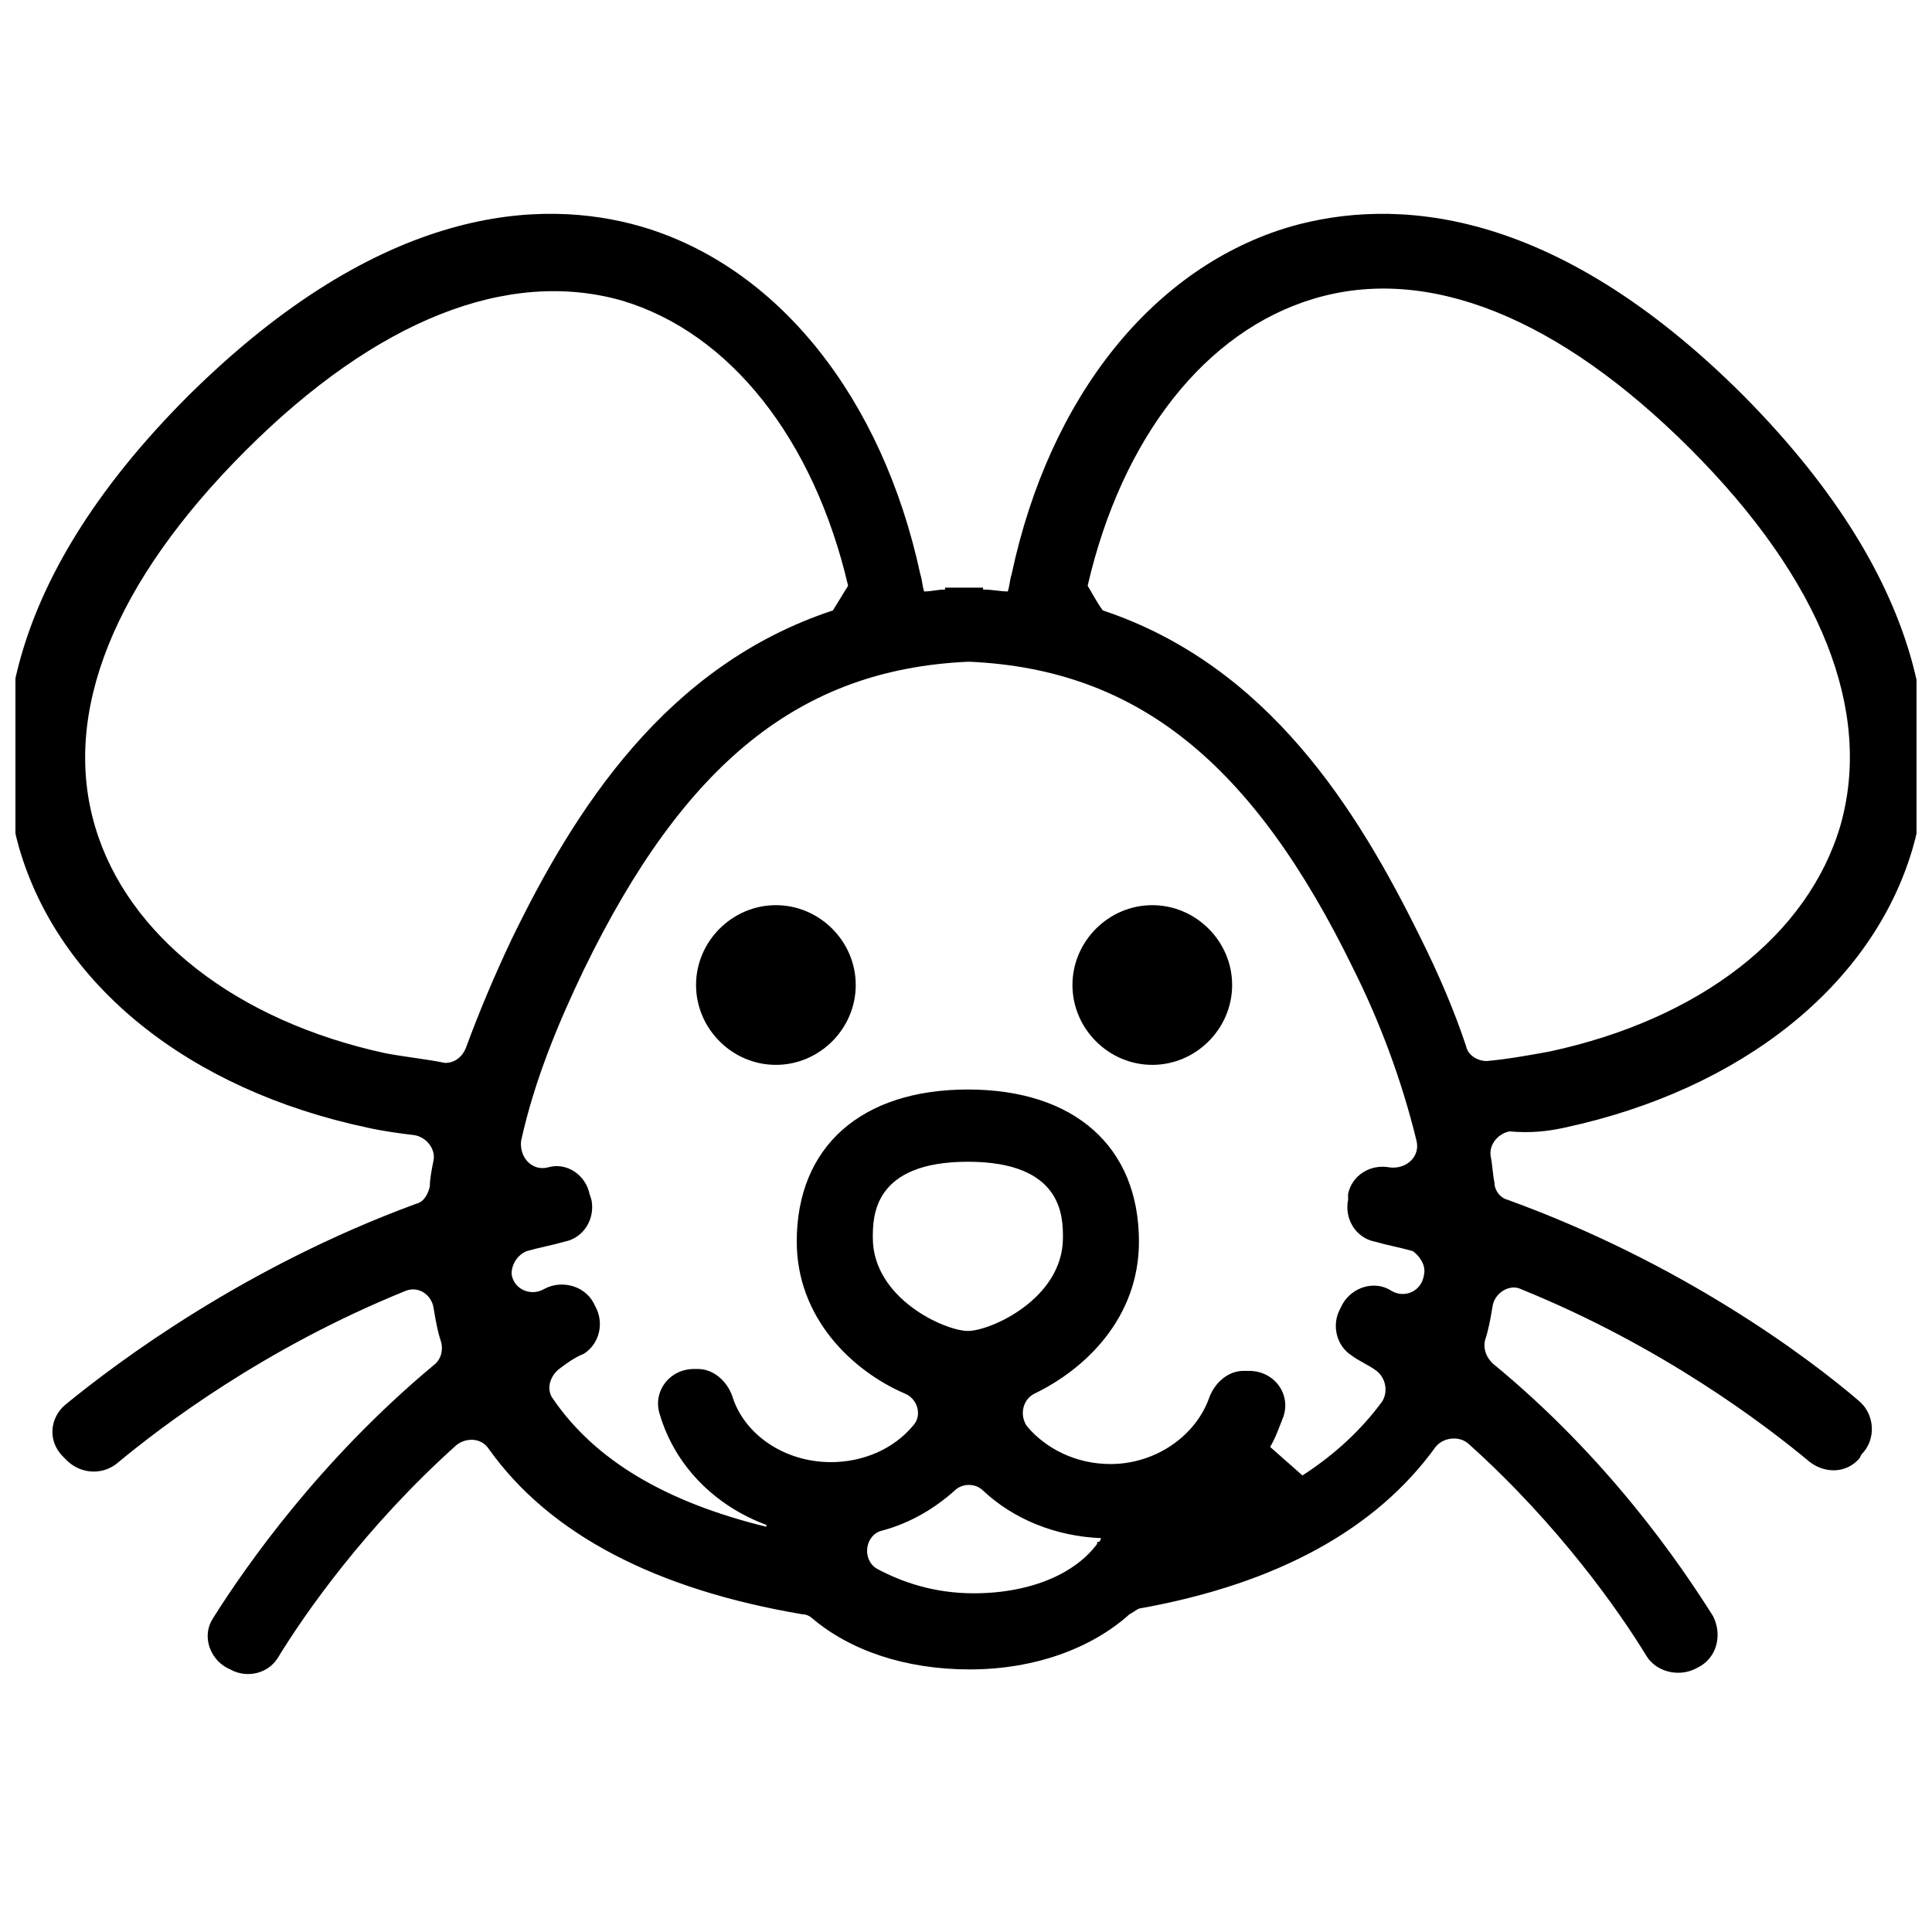
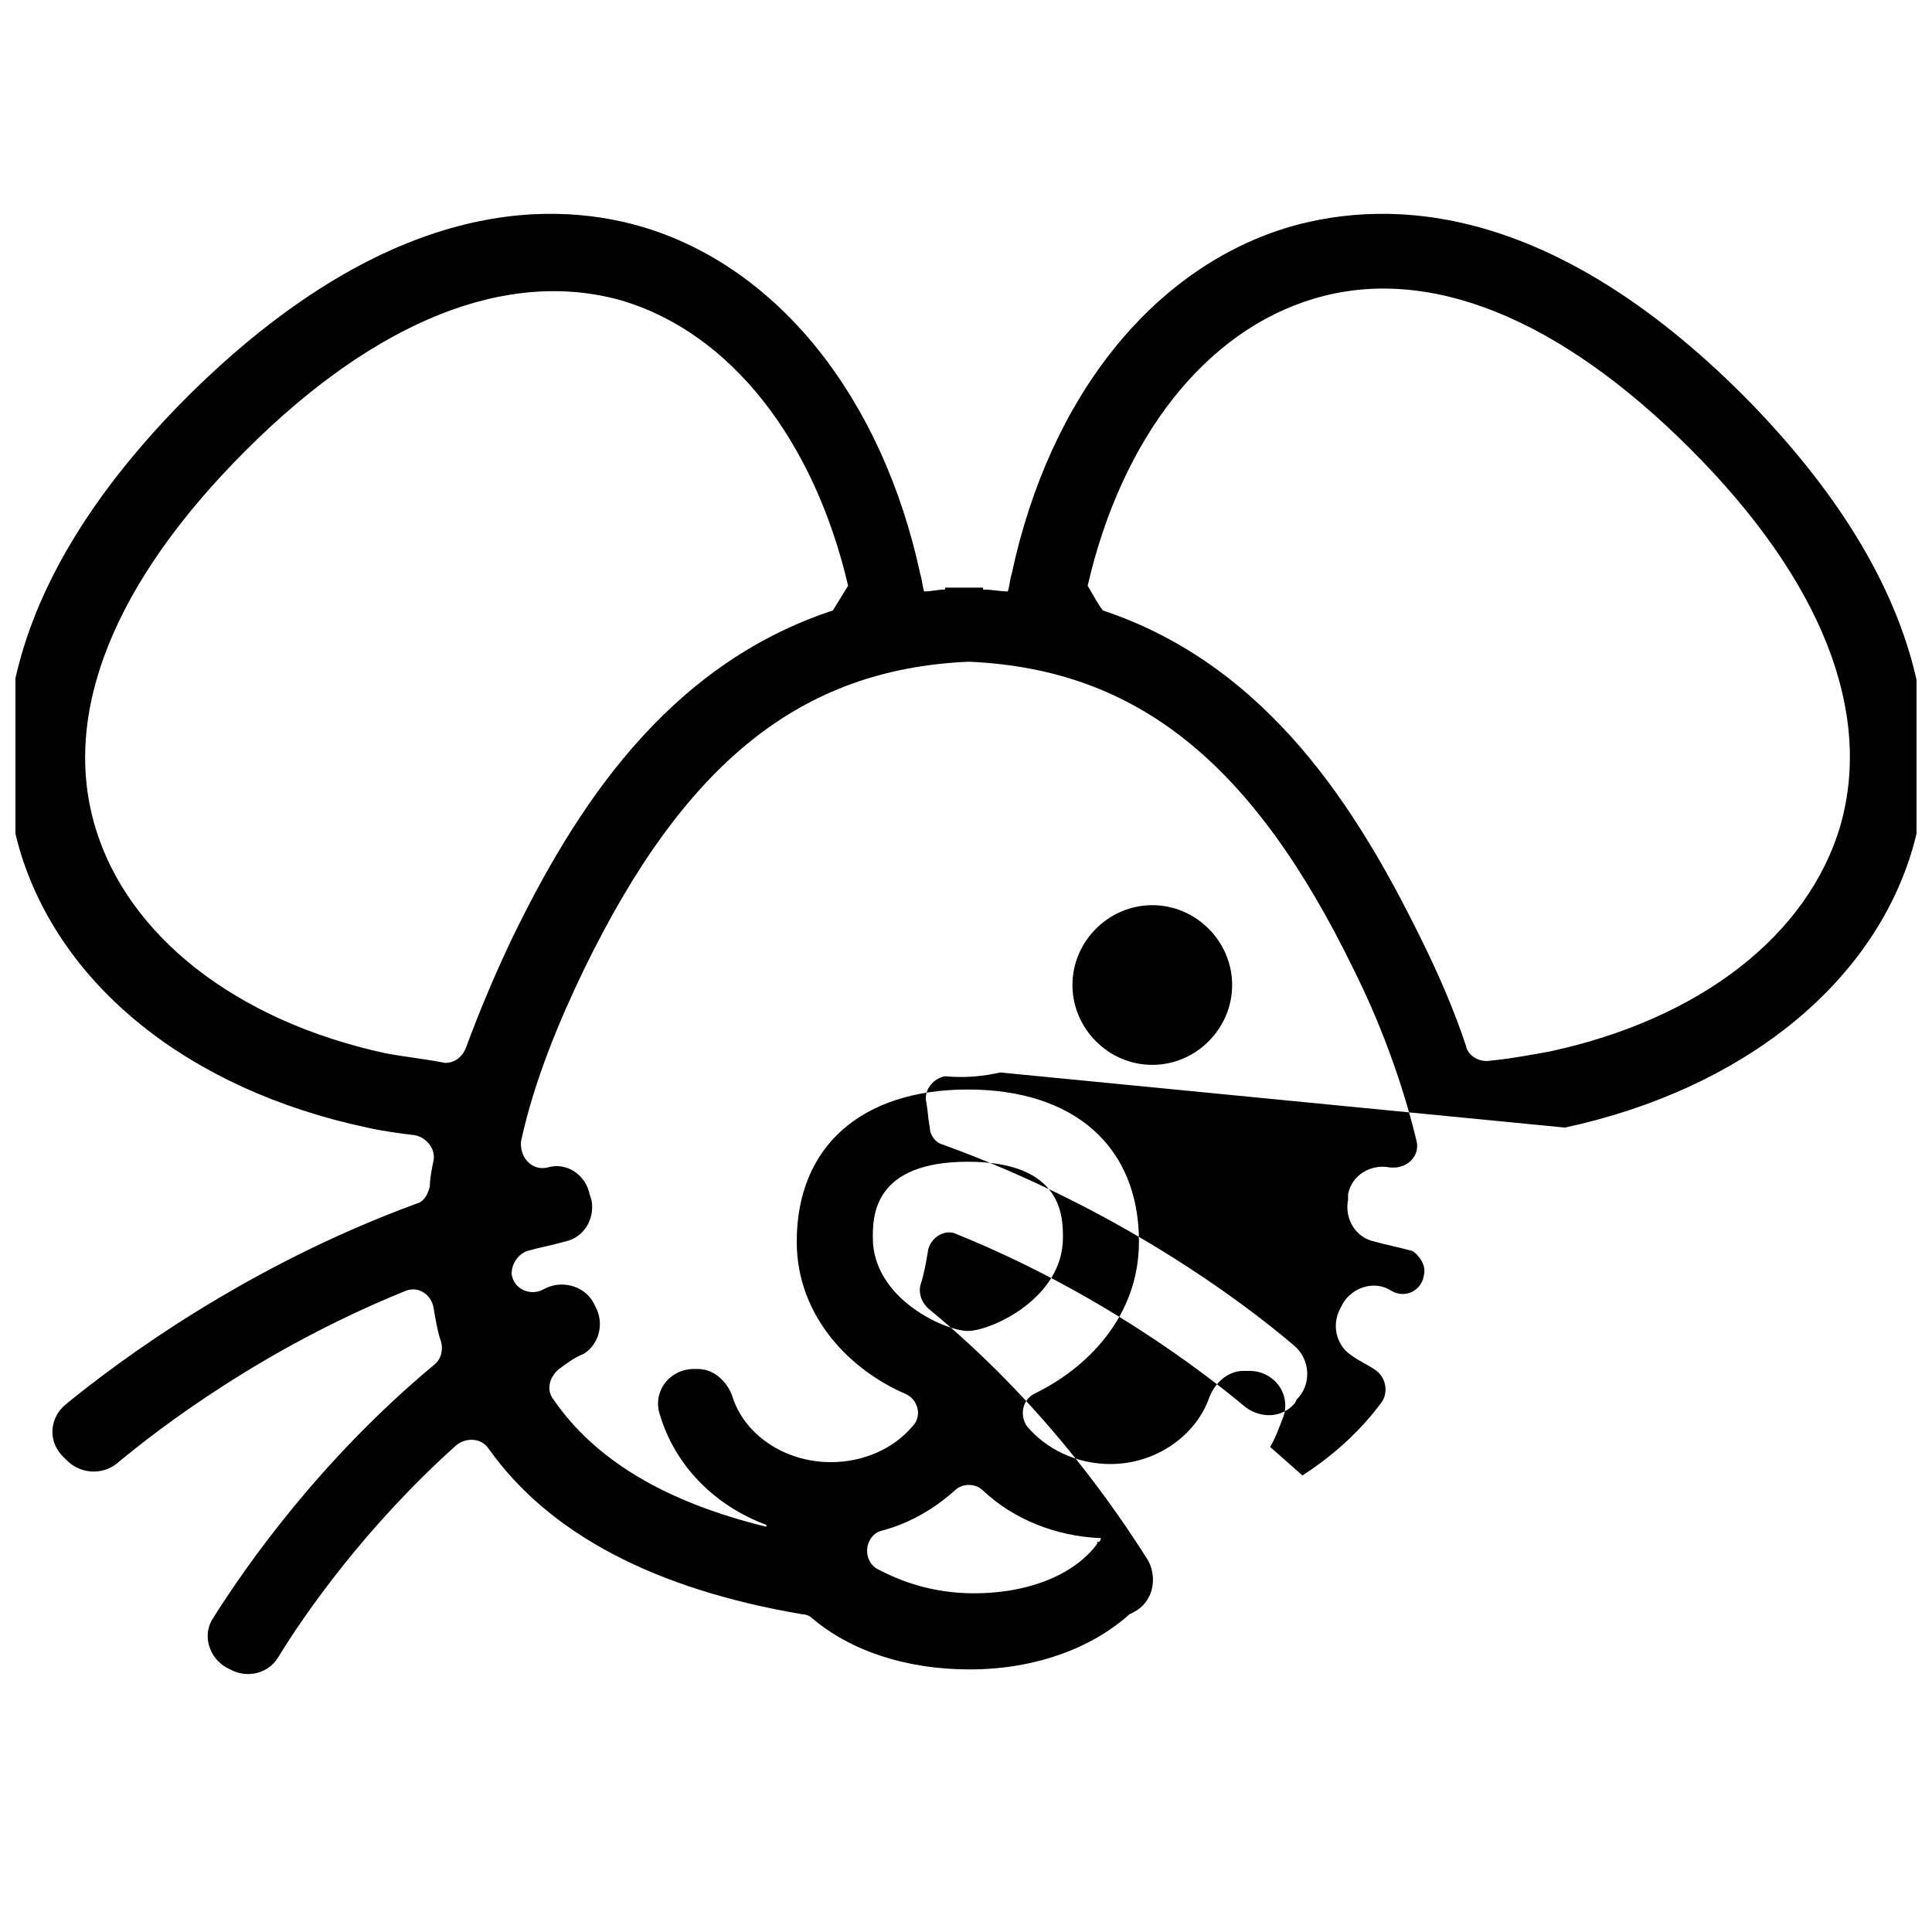
<svg xmlns="http://www.w3.org/2000/svg" width="800px" height="800px" version="1.1" viewBox="144 144 512 512">
  <defs>
    <clipPath id="a">
      <path d="m148.09 200h503.81v388h-503.81z" />
    </clipPath>
  </defs>
-   <path d="m349.62 383.88c-11.586 0-21.16 9.574-21.16 21.16 0 11.586 9.574 21.16 21.16 21.16 11.586 0 21.16-9.574 21.16-21.16 0-11.586-9.57-21.16-21.16-21.16z" />
  <path d="m449.37 383.88c-11.586 0-21.16 9.574-21.16 21.16 0 11.586 9.574 21.16 21.16 21.16 11.586 0 21.16-9.574 21.16-21.16 0-11.586-9.57-21.16-21.16-21.16z" />
  <g clip-path="url(#a)">
-     <path d="m558.7 442.82c46.855-10.078 81.617-37.785 92.195-74.059 7.559-26.199 6.047-68.52-44.84-119.91-50.883-50.883-93.203-52.395-119.91-44.84-36.273 10.578-63.984 44.84-74.059 92.195-0.504 1.512-0.504 3.023-1.008 4.535-2.016 0-4.031-0.504-6.551-0.504v-0.504h-5.039-5.039v0.504c-2.016 0-3.527 0.504-5.543 0.504-0.504-1.512-0.504-3.023-1.008-4.535-10.078-46.855-37.785-81.617-74.059-92.195-26.199-7.559-68.52-6.047-119.91 44.84-50.883 50.883-52.395 93.203-44.84 119.91 10.578 36.273 44.84 63.984 92.195 74.059 4.535 1.008 8.566 1.512 12.594 2.016 3.023 0.504 5.543 3.527 5.039 6.551-0.504 2.519-1.008 5.039-1.008 7.055-0.504 2.016-1.512 4.031-3.527 4.535-45.344 16.625-79.098 41.816-93.203 53.402-4.031 3.527-4.535 9.574-0.504 13.602l1.008 1.008c3.527 3.527 9.07 4.031 13.098 1.008 12.09-10.078 39.297-30.73 76.578-45.848 3.527-1.512 7.055 1.008 7.559 4.535 0.504 3.023 1.008 6.047 2.016 9.07 0.504 2.016 0 4.535-2.016 6.047-30.23 25.191-49.879 53.402-58.441 67.008-3.023 4.535-1.008 10.578 3.527 13.098l1.008 0.504c4.535 2.519 10.078 1.008 12.594-3.023 7.055-11.586 23.176-34.762 47.359-56.426 2.519-2.016 6.551-2.016 8.566 1.008 16.121 22.672 44.336 37.281 83.129 43.832 1.008 0 2.016 0.504 2.519 1.008 10.078 8.566 24.688 13.602 41.816 13.602s32.242-5.543 42.32-14.609c1.008-0.504 1.512-1.008 2.519-1.512 36.777-6.551 62.977-21.16 78.594-42.824 2.016-2.519 6.047-3.023 8.566-1.008 24.184 21.664 40.305 44.84 47.359 56.426 2.519 4.031 8.062 5.543 12.594 3.527l1.008-0.504c5.039-2.519 6.551-8.566 4.031-13.602-8.566-13.602-27.711-41.816-58.441-67.008-1.512-1.512-2.519-3.527-2.016-6.047 1.008-3.023 1.512-6.047 2.016-9.07 0.504-3.527 4.535-6.047 7.559-4.535 37.281 15.113 64.488 35.77 76.578 45.848 4.031 3.023 9.574 3.023 13.098-1.008l0.504-1.008c4.031-4.031 3.527-10.578-0.504-14.105-14.105-12.09-47.359-36.777-93.203-53.402-2.016-0.504-3.527-2.519-3.527-4.535-0.504-2.519-0.504-4.535-1.008-7.055-0.504-3.023 2.016-6.047 5.039-6.551 5.539 0.5 10.074-0.004 14.609-1.008zm-126.46-143.59c9.07-39.297 31.234-67.512 59.953-76.074 30.23-9.07 64.992 5.039 99.754 39.801 34.762 34.762 48.367 69.527 39.801 99.754-8.566 29.223-37.281 51.387-77.082 59.953-5.543 1.008-11.082 2.016-16.625 2.519-2.519 0-5.039-1.512-5.543-4.031-3.023-9.07-7.055-18.641-12.09-28.719-16.625-33.754-40.305-72.043-84.137-86.656-1.512-2.016-2.519-4.031-4.031-6.547zm-185.91 123.93c-39.801-8.566-68.52-31.234-77.082-59.953-9.07-30.23 5.039-64.992 39.801-99.754 34.762-34.762 69.527-48.367 99.754-39.801 28.719 8.566 50.883 36.777 59.953 75.57-1.512 2.519-2.519 4.031-4.031 6.551-44.336 14.609-68.52 52.898-85.145 87.16-4.535 9.574-8.566 19.145-12.09 28.719-1.008 2.519-3.023 4.031-5.543 4.031-5.035-1.012-10.074-1.516-15.617-2.523zm155.68 143.08c-10.578 0-19.145-3.023-25.695-6.551-4.031-2.519-3.023-9.07 1.512-10.078 7.559-2.016 14.105-6.047 19.145-10.578 2.016-2.016 5.543-2.016 7.559 0 8.062 7.559 19.145 12.09 31.234 12.594 0 0.504-0.504 1.008-0.504 1.008h-0.504v0.504c-5.543 7.562-17.129 13.102-32.746 13.102zm-1.512-69.523c-6.047 0-25.191-8.566-25.191-24.688 0-5.543 0-20.152 25.191-20.152s25.191 14.609 25.191 20.152c-0.004 16.121-19.148 24.688-25.191 24.688zm120.91-15.113c-0.504 4.535-5.039 6.551-8.566 4.535-4.535-3.023-10.578-1.008-13.098 3.527l-0.504 1.008c-2.519 4.535-1.008 10.078 3.023 12.594 2.016 1.512 4.535 2.519 6.551 4.031 2.519 2.016 3.023 5.543 1.512 8.062-5.543 7.559-12.594 14.105-21.16 19.648-4.535-4.031-4.031-3.527-8.566-7.559 1.512-2.519 2.519-5.543 3.527-8.062 2.016-6.047-2.519-12.09-9.07-12.09h-1.512c-4.031 0-7.559 3.023-9.07 7.055-3.527 10.078-14.105 17.633-26.199 17.633-9.07 0-17.129-4.031-22.168-10.078-2.016-3.023-1.008-7.055 2.016-8.566 13.602-6.551 27.711-20.152 27.711-40.305 0-25.191-17.129-40.305-45.344-40.305s-45.344 15.113-45.344 40.305c0 20.152 14.609 34.258 28.719 40.305 3.527 1.512 4.535 6.047 2.016 8.566-5.039 6.047-13.098 9.574-21.664 9.574-12.594 0-23.176-7.559-26.199-17.633-1.512-4.031-5.039-7.055-9.07-7.055h-1.008c-6.551 0-11.082 6.047-9.07 12.09 4.031 13.602 14.609 24.184 28.215 29.223v0.504c-26.703-6.551-45.344-17.633-56.426-33.754-2.016-2.519-1.008-6.047 1.512-8.062 2.016-1.512 4.031-3.023 6.551-4.031 4.031-2.519 5.543-8.062 3.023-12.594l-0.504-1.008c-2.519-4.535-8.566-6.047-13.098-3.527-3.527 2.016-8.062 0-8.566-4.031 0-2.519 1.512-5.039 4.031-6.047 3.527-1.008 6.551-1.512 10.078-2.519 5.039-1.008 8.062-6.047 7.055-11.082l-0.504-1.512c-1.008-5.039-6.047-8.566-11.082-7.055-4.031 1.008-7.559-2.519-7.055-7.055 3.527-16.121 10.078-31.738 16.625-45.344 26.703-54.914 57.434-79.602 101.77-81.617h0.504c44.336 2.016 75.066 26.703 101.77 81.617 6.551 13.098 12.594 28.719 16.625 45.344 1.008 4.031-2.519 7.559-7.055 7.055-5.039-1.008-10.078 2.016-11.082 7.055v1.512c-1.008 5.039 2.016 10.078 7.055 11.082 3.527 1.008 6.551 1.512 10.078 2.519 1.508 1.008 3.523 3.527 3.019 6.047z" />
+     <path d="m558.7 442.82c46.855-10.078 81.617-37.785 92.195-74.059 7.559-26.199 6.047-68.52-44.84-119.91-50.883-50.883-93.203-52.395-119.91-44.84-36.273 10.578-63.984 44.84-74.059 92.195-0.504 1.512-0.504 3.023-1.008 4.535-2.016 0-4.031-0.504-6.551-0.504v-0.504h-5.039-5.039v0.504c-2.016 0-3.527 0.504-5.543 0.504-0.504-1.512-0.504-3.023-1.008-4.535-10.078-46.855-37.785-81.617-74.059-92.195-26.199-7.559-68.52-6.047-119.91 44.84-50.883 50.883-52.395 93.203-44.84 119.91 10.578 36.273 44.84 63.984 92.195 74.059 4.535 1.008 8.566 1.512 12.594 2.016 3.023 0.504 5.543 3.527 5.039 6.551-0.504 2.519-1.008 5.039-1.008 7.055-0.504 2.016-1.512 4.031-3.527 4.535-45.344 16.625-79.098 41.816-93.203 53.402-4.031 3.527-4.535 9.574-0.504 13.602l1.008 1.008c3.527 3.527 9.07 4.031 13.098 1.008 12.09-10.078 39.297-30.73 76.578-45.848 3.527-1.512 7.055 1.008 7.559 4.535 0.504 3.023 1.008 6.047 2.016 9.07 0.504 2.016 0 4.535-2.016 6.047-30.23 25.191-49.879 53.402-58.441 67.008-3.023 4.535-1.008 10.578 3.527 13.098l1.008 0.504c4.535 2.519 10.078 1.008 12.594-3.023 7.055-11.586 23.176-34.762 47.359-56.426 2.519-2.016 6.551-2.016 8.566 1.008 16.121 22.672 44.336 37.281 83.129 43.832 1.008 0 2.016 0.504 2.519 1.008 10.078 8.566 24.688 13.602 41.816 13.602s32.242-5.543 42.32-14.609l1.008-0.504c5.039-2.519 6.551-8.566 4.031-13.602-8.566-13.602-27.711-41.816-58.441-67.008-1.512-1.512-2.519-3.527-2.016-6.047 1.008-3.023 1.512-6.047 2.016-9.07 0.504-3.527 4.535-6.047 7.559-4.535 37.281 15.113 64.488 35.77 76.578 45.848 4.031 3.023 9.574 3.023 13.098-1.008l0.504-1.008c4.031-4.031 3.527-10.578-0.504-14.105-14.105-12.09-47.359-36.777-93.203-53.402-2.016-0.504-3.527-2.519-3.527-4.535-0.504-2.519-0.504-4.535-1.008-7.055-0.504-3.023 2.016-6.047 5.039-6.551 5.539 0.5 10.074-0.004 14.609-1.008zm-126.46-143.59c9.07-39.297 31.234-67.512 59.953-76.074 30.23-9.07 64.992 5.039 99.754 39.801 34.762 34.762 48.367 69.527 39.801 99.754-8.566 29.223-37.281 51.387-77.082 59.953-5.543 1.008-11.082 2.016-16.625 2.519-2.519 0-5.039-1.512-5.543-4.031-3.023-9.07-7.055-18.641-12.09-28.719-16.625-33.754-40.305-72.043-84.137-86.656-1.512-2.016-2.519-4.031-4.031-6.547zm-185.91 123.93c-39.801-8.566-68.52-31.234-77.082-59.953-9.07-30.23 5.039-64.992 39.801-99.754 34.762-34.762 69.527-48.367 99.754-39.801 28.719 8.566 50.883 36.777 59.953 75.57-1.512 2.519-2.519 4.031-4.031 6.551-44.336 14.609-68.52 52.898-85.145 87.16-4.535 9.574-8.566 19.145-12.09 28.719-1.008 2.519-3.023 4.031-5.543 4.031-5.035-1.012-10.074-1.516-15.617-2.523zm155.68 143.08c-10.578 0-19.145-3.023-25.695-6.551-4.031-2.519-3.023-9.07 1.512-10.078 7.559-2.016 14.105-6.047 19.145-10.578 2.016-2.016 5.543-2.016 7.559 0 8.062 7.559 19.145 12.09 31.234 12.594 0 0.504-0.504 1.008-0.504 1.008h-0.504v0.504c-5.543 7.562-17.129 13.102-32.746 13.102zm-1.512-69.523c-6.047 0-25.191-8.566-25.191-24.688 0-5.543 0-20.152 25.191-20.152s25.191 14.609 25.191 20.152c-0.004 16.121-19.148 24.688-25.191 24.688zm120.91-15.113c-0.504 4.535-5.039 6.551-8.566 4.535-4.535-3.023-10.578-1.008-13.098 3.527l-0.504 1.008c-2.519 4.535-1.008 10.078 3.023 12.594 2.016 1.512 4.535 2.519 6.551 4.031 2.519 2.016 3.023 5.543 1.512 8.062-5.543 7.559-12.594 14.105-21.16 19.648-4.535-4.031-4.031-3.527-8.566-7.559 1.512-2.519 2.519-5.543 3.527-8.062 2.016-6.047-2.519-12.09-9.07-12.09h-1.512c-4.031 0-7.559 3.023-9.07 7.055-3.527 10.078-14.105 17.633-26.199 17.633-9.07 0-17.129-4.031-22.168-10.078-2.016-3.023-1.008-7.055 2.016-8.566 13.602-6.551 27.711-20.152 27.711-40.305 0-25.191-17.129-40.305-45.344-40.305s-45.344 15.113-45.344 40.305c0 20.152 14.609 34.258 28.719 40.305 3.527 1.512 4.535 6.047 2.016 8.566-5.039 6.047-13.098 9.574-21.664 9.574-12.594 0-23.176-7.559-26.199-17.633-1.512-4.031-5.039-7.055-9.07-7.055h-1.008c-6.551 0-11.082 6.047-9.07 12.09 4.031 13.602 14.609 24.184 28.215 29.223v0.504c-26.703-6.551-45.344-17.633-56.426-33.754-2.016-2.519-1.008-6.047 1.512-8.062 2.016-1.512 4.031-3.023 6.551-4.031 4.031-2.519 5.543-8.062 3.023-12.594l-0.504-1.008c-2.519-4.535-8.566-6.047-13.098-3.527-3.527 2.016-8.062 0-8.566-4.031 0-2.519 1.512-5.039 4.031-6.047 3.527-1.008 6.551-1.512 10.078-2.519 5.039-1.008 8.062-6.047 7.055-11.082l-0.504-1.512c-1.008-5.039-6.047-8.566-11.082-7.055-4.031 1.008-7.559-2.519-7.055-7.055 3.527-16.121 10.078-31.738 16.625-45.344 26.703-54.914 57.434-79.602 101.77-81.617h0.504c44.336 2.016 75.066 26.703 101.77 81.617 6.551 13.098 12.594 28.719 16.625 45.344 1.008 4.031-2.519 7.559-7.055 7.055-5.039-1.008-10.078 2.016-11.082 7.055v1.512c-1.008 5.039 2.016 10.078 7.055 11.082 3.527 1.008 6.551 1.512 10.078 2.519 1.508 1.008 3.523 3.527 3.019 6.047z" />
  </g>
</svg>